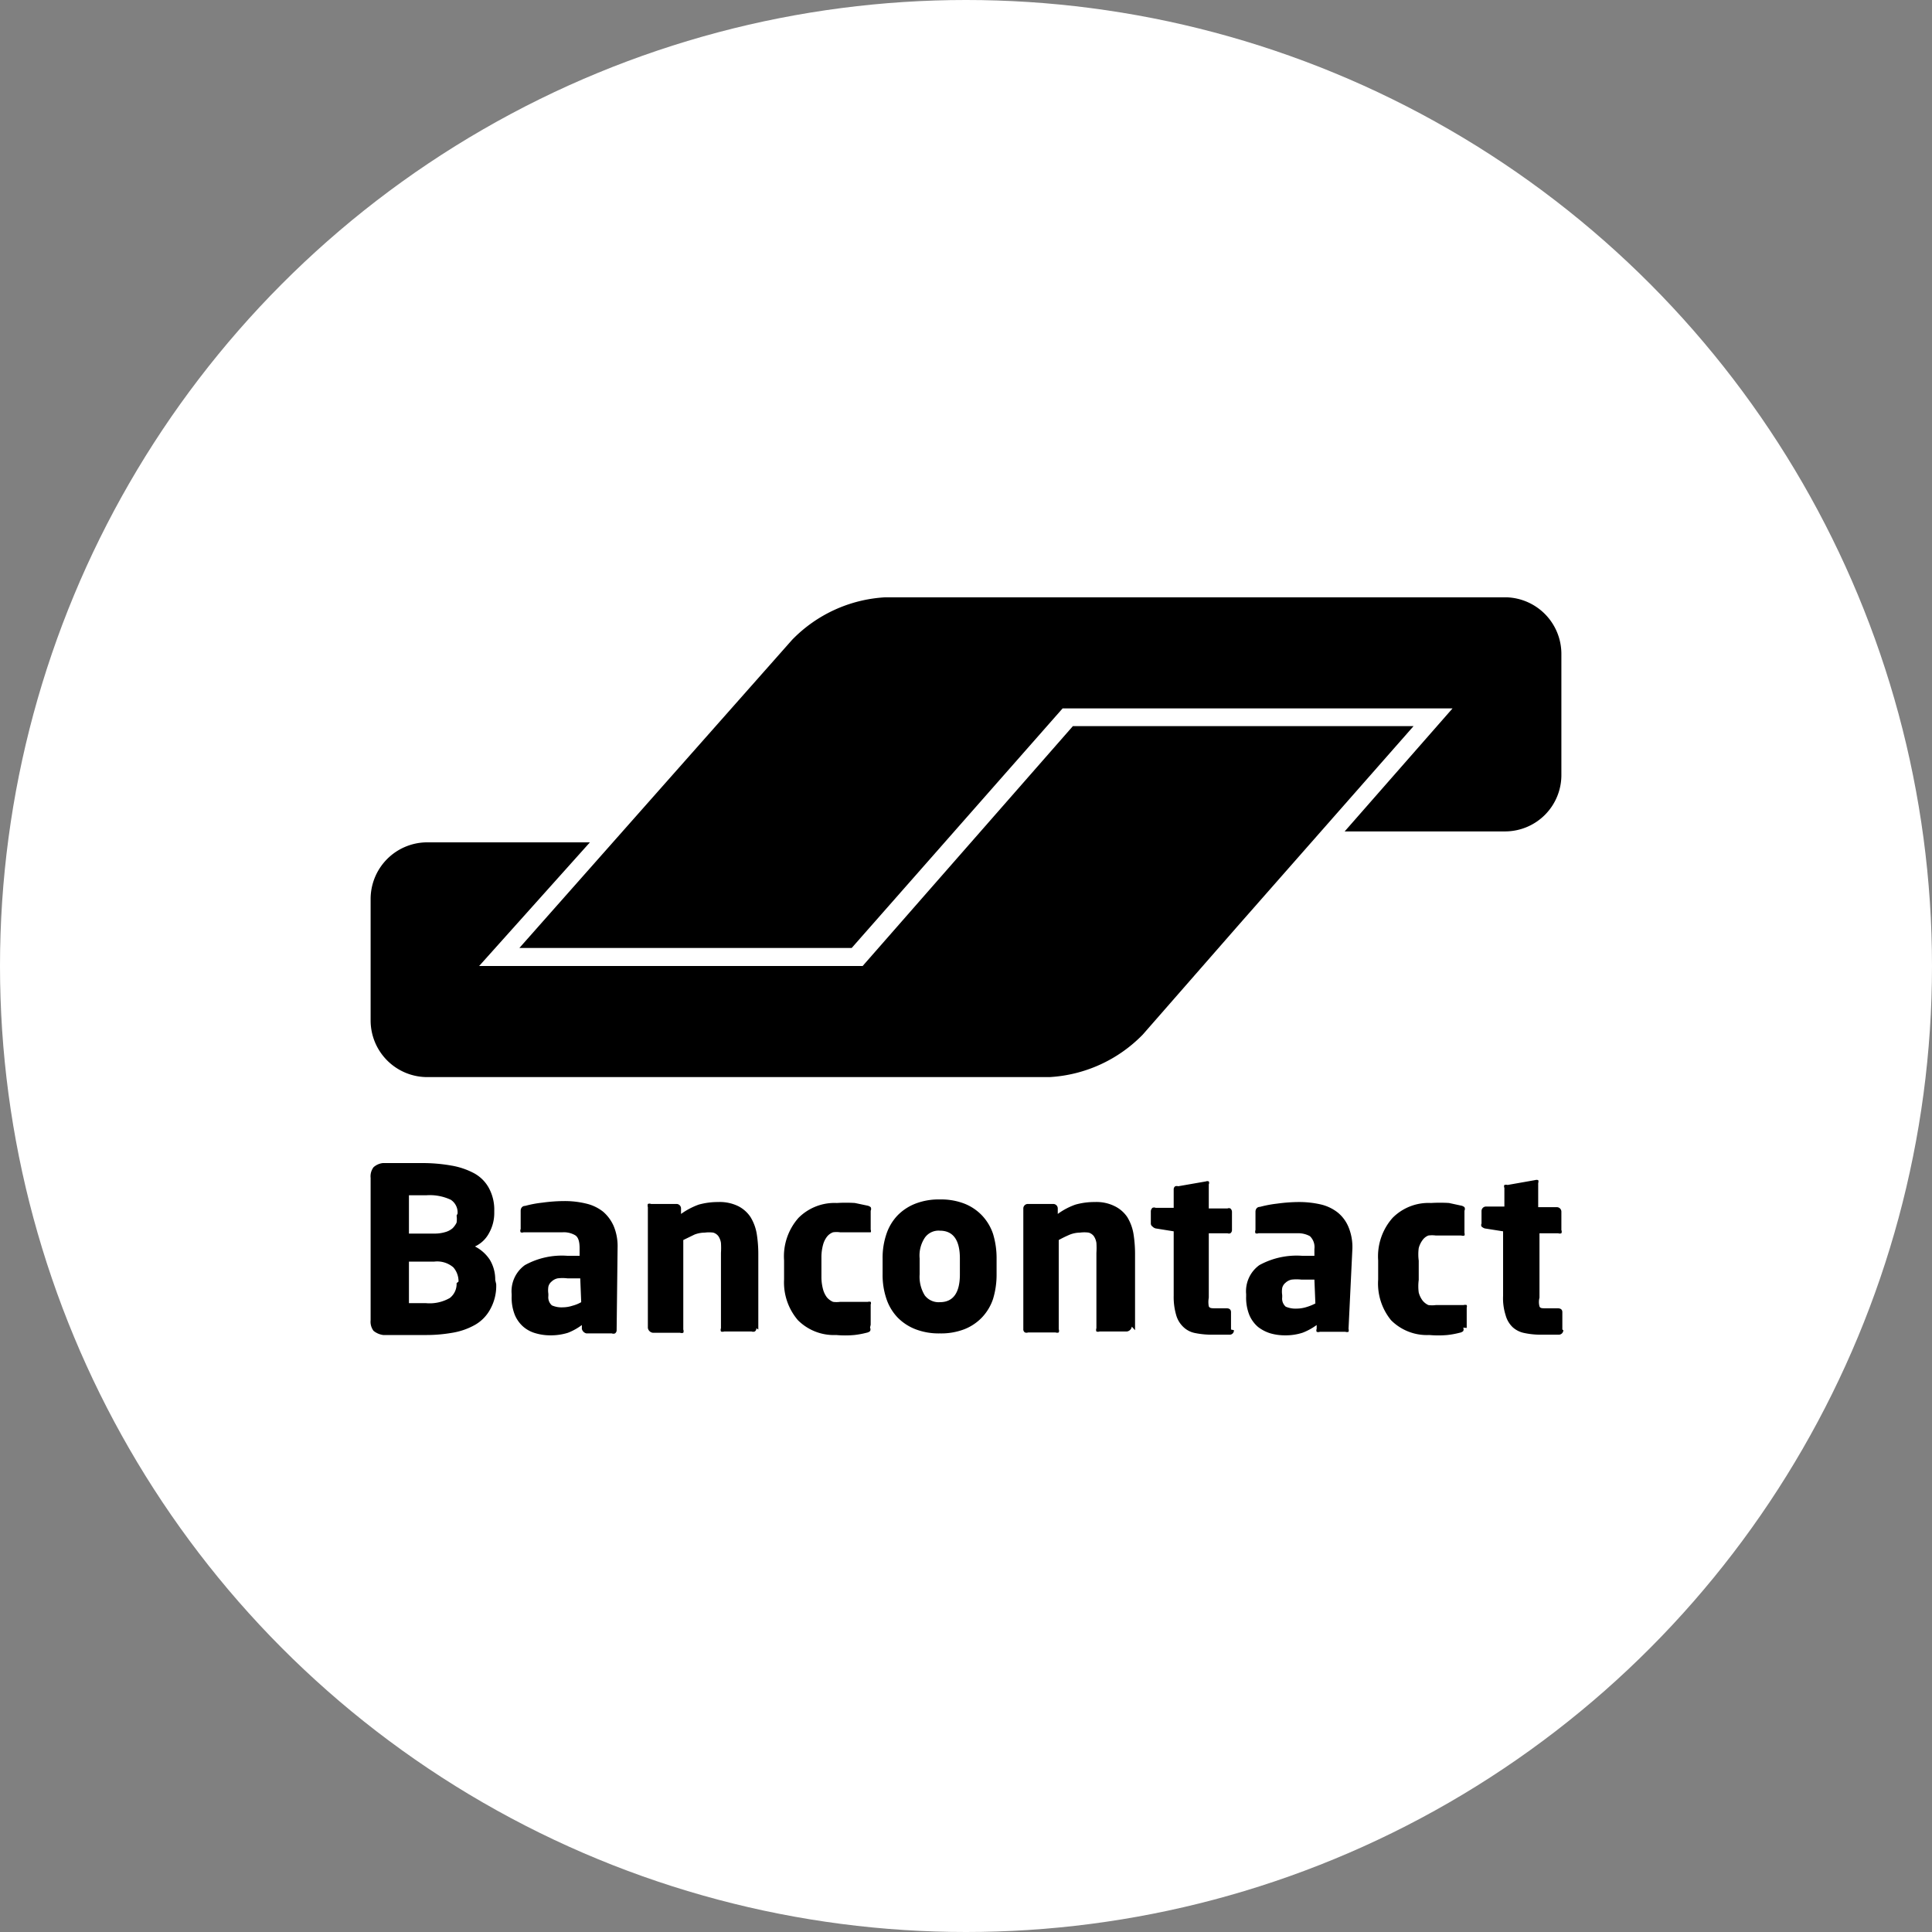
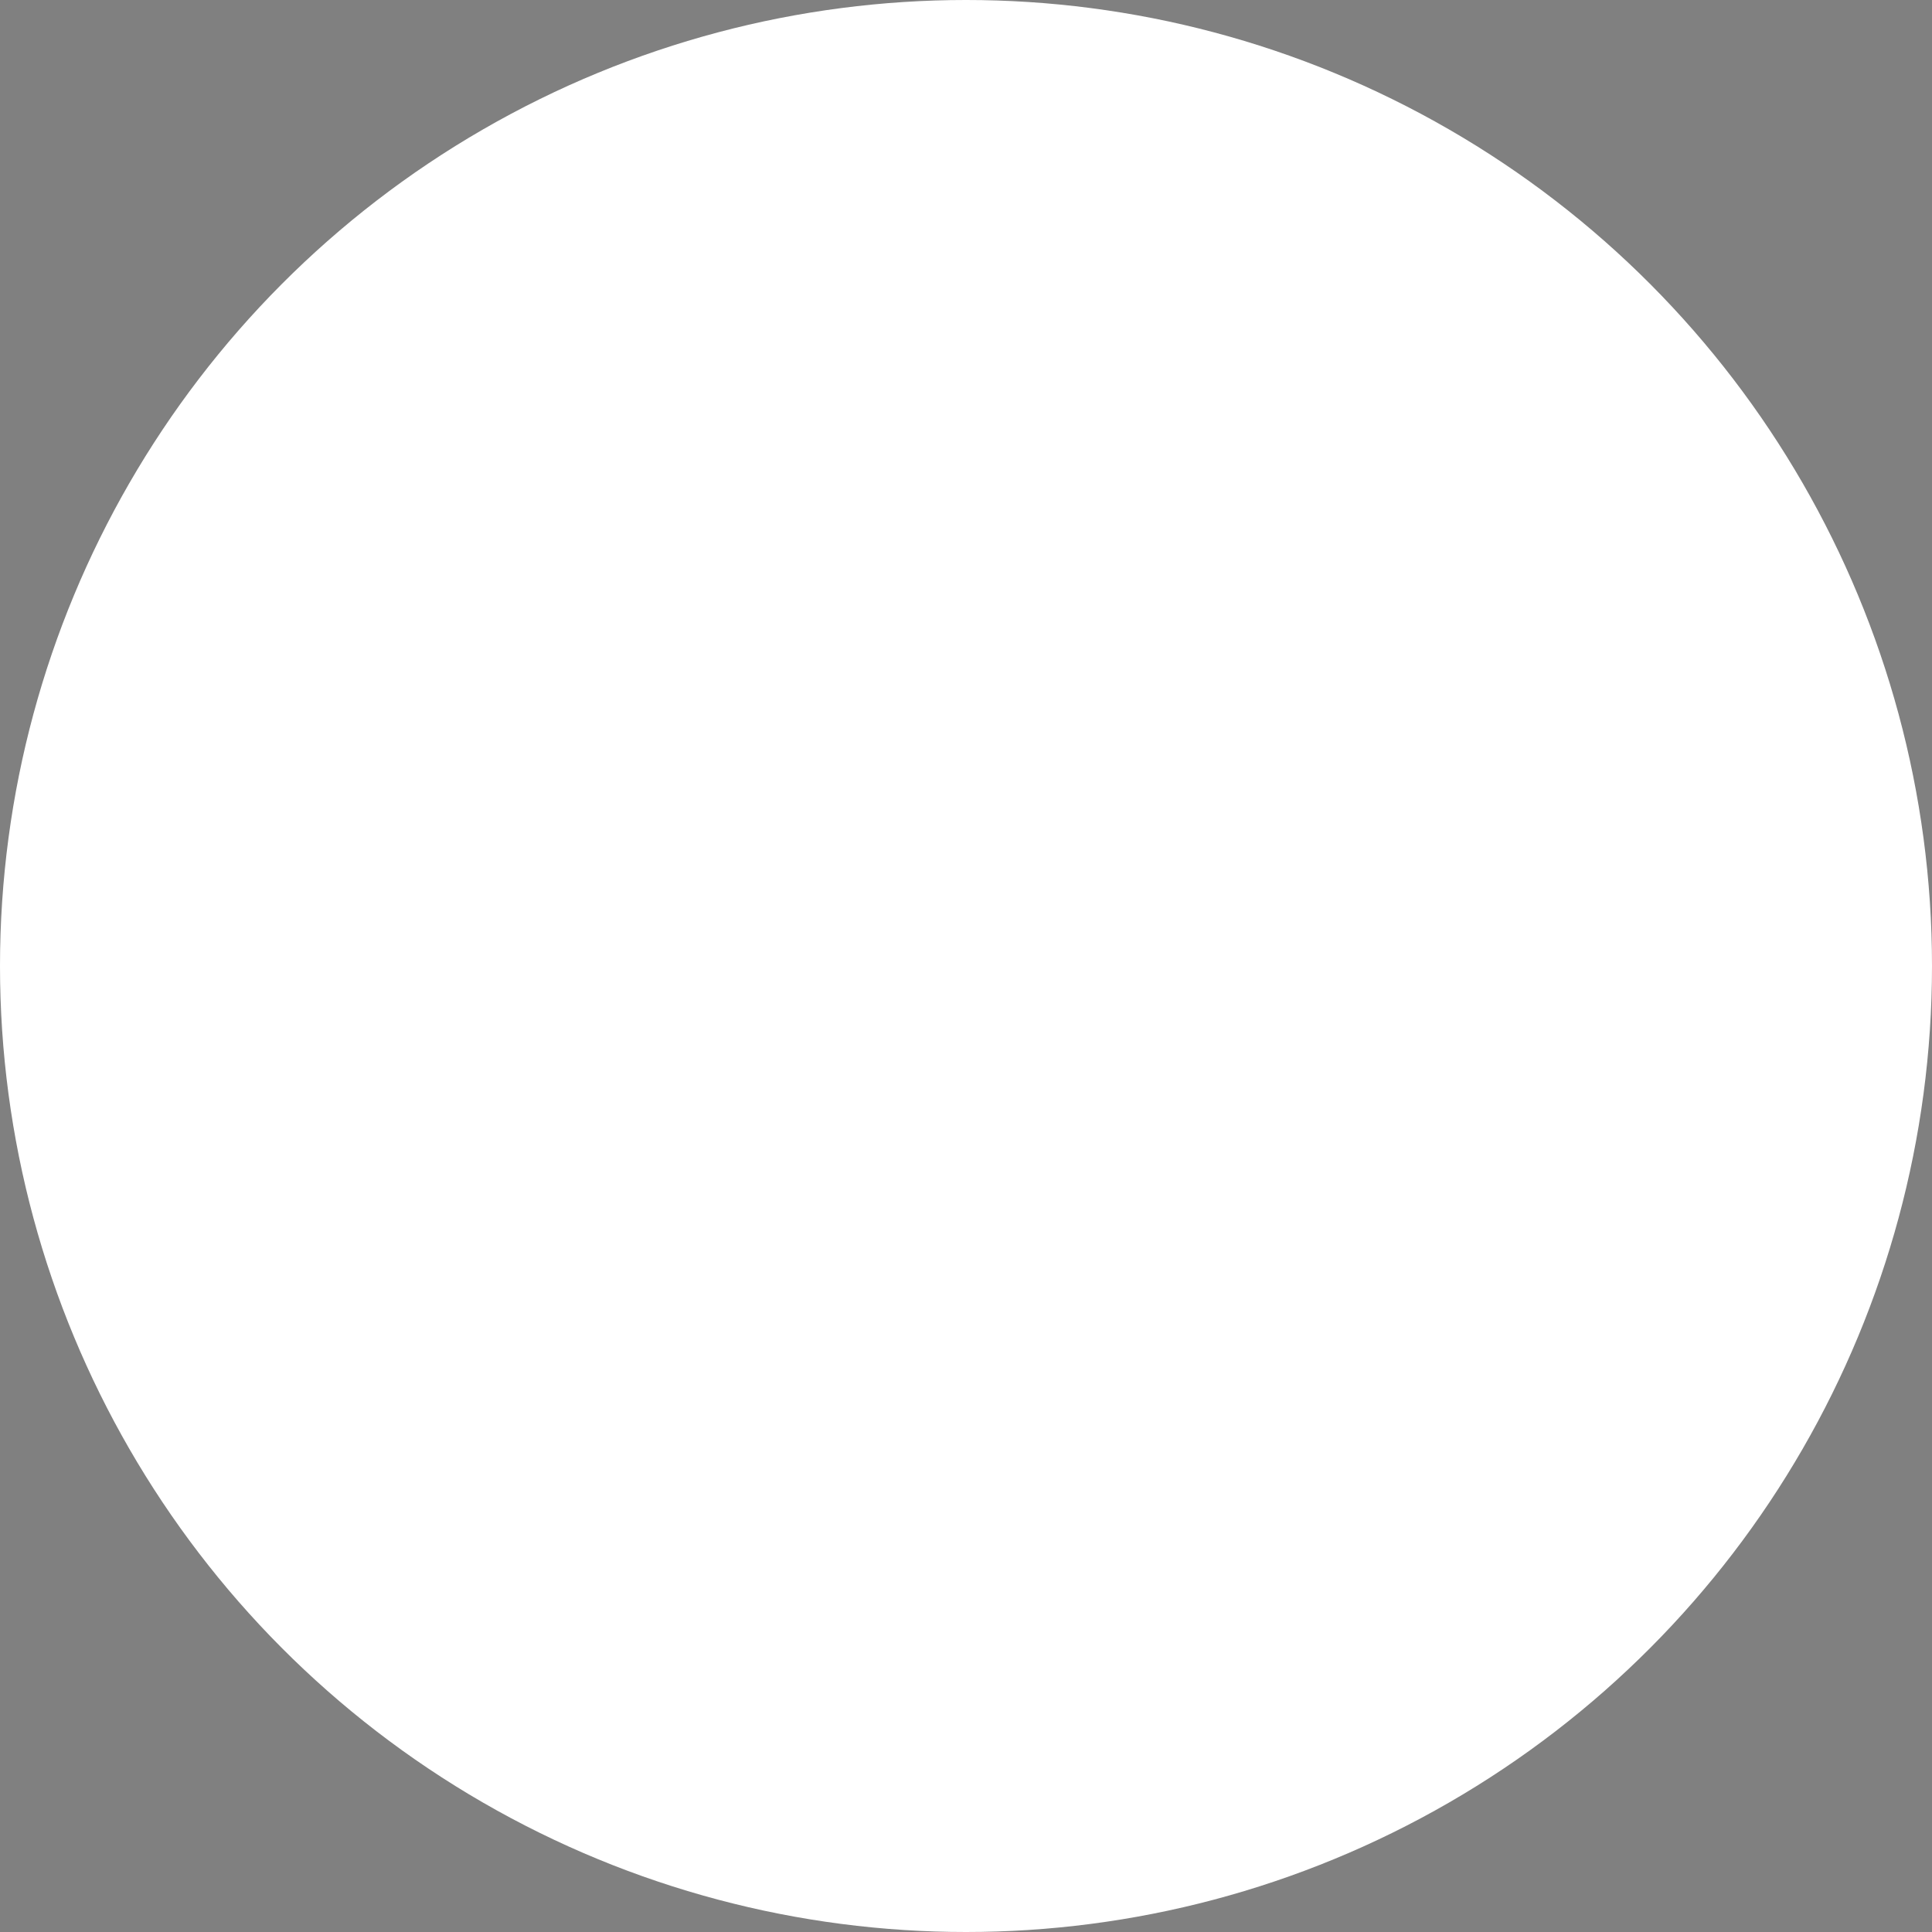
<svg xmlns="http://www.w3.org/2000/svg" viewBox="0 0 60 60">
  <rect x="0" y="0" width="60" height="60" fill="#808080" stroke="none" />
  <defs>
    <style>.cls-1{fill:#fff;}</style>
  </defs>
  <g id="Laag_2" data-name="Laag 2">
    <g id="Layer_2" data-name="Layer 2">
      <circle class="cls-1" cx="30" cy="30" r="30" />
-       <path d="M48.52,41.29v-.54q0-.12-.15-.12H48c-.11,0-.17,0-.19-.06a.53.53,0,0,1,0-.27v-2h.58a.14.14,0,0,0,.1,0,.12.12,0,0,0,0-.1v-.57a.14.14,0,0,0-.14-.14h-.58v-.75a.12.12,0,0,0,0-.09.17.17,0,0,0-.1,0h0l-.85.15a.19.19,0,0,0-.1,0,.1.1,0,0,0,0,.09v.58h-.57a.14.14,0,0,0-.14.14V38a.1.1,0,0,0,0,.09.27.27,0,0,0,.1.06l.57.09v2a1.73,1.73,0,0,0,.08.61.8.8,0,0,0,.22.37.76.76,0,0,0,.37.18,2.44,2.44,0,0,0,.51.05h.27l.28,0a.14.14,0,0,0,.14-.14m-3-.07v-.63a.12.12,0,0,0,0-.08.18.18,0,0,0-.1,0h0l-.38,0h-.48a.85.85,0,0,1-.23,0,.49.49,0,0,1-.18-.14.73.73,0,0,1-.12-.25,1.48,1.48,0,0,1,0-.39v-.6a1.48,1.48,0,0,1,0-.39.73.73,0,0,1,.12-.25.4.4,0,0,1,.18-.14.85.85,0,0,1,.23,0H45l.38,0h0a.17.17,0,0,0,.1,0,.12.12,0,0,0,0-.08V37.6a.12.12,0,0,0,0-.11.23.23,0,0,0-.11-.05L45,37.36a4.61,4.61,0,0,0-.56,0,1.57,1.57,0,0,0-1.19.46,1.8,1.8,0,0,0-.45,1.32v.6A1.8,1.8,0,0,0,43.2,41a1.57,1.57,0,0,0,1.19.46,3.13,3.13,0,0,0,.56,0,2.62,2.62,0,0,0,.38-.07.23.23,0,0,0,.11-.05.12.12,0,0,0,0-.11m-4.59-.75a1.53,1.53,0,0,1-.27.11,1.06,1.06,0,0,1-.31.05.77.77,0,0,1-.34-.06.33.33,0,0,1-.11-.29v-.07a.73.73,0,0,1,0-.22.29.29,0,0,1,.1-.16.39.39,0,0,1,.19-.1,1.3,1.3,0,0,1,.31,0h.4ZM42,38.77a1.62,1.62,0,0,0-.12-.66,1.15,1.15,0,0,0-.33-.45,1.35,1.35,0,0,0-.51-.25,3,3,0,0,0-.69-.08,5.09,5.09,0,0,0-.69.05,3.61,3.61,0,0,0-.53.1c-.09,0-.14.07-.14.15v.57a.13.13,0,0,0,0,.1.12.12,0,0,0,.09,0h0l.21,0h1a.75.75,0,0,1,.39.09.47.47,0,0,1,.14.4V39h-.38a2.41,2.41,0,0,0-1.33.29,1,1,0,0,0-.41.9v.07a1.44,1.44,0,0,0,.1.58,1,1,0,0,0,.27.37,1.2,1.2,0,0,0,.39.2,1.63,1.63,0,0,0,.45.06,1.71,1.71,0,0,0,.54-.08,1.88,1.88,0,0,0,.44-.24v.12a.11.11,0,0,0,0,.09.14.14,0,0,0,.1,0h.79a.16.16,0,0,0,.1,0,.15.15,0,0,0,0-.09Zm-3.77,2.52v-.54c0-.08-.05-.12-.14-.12h-.35c-.11,0-.17,0-.2-.06a.75.75,0,0,1,0-.27v-2h.58a.12.12,0,0,0,.09,0,.12.12,0,0,0,.05-.1v-.57a.14.14,0,0,0-.05-.1.11.11,0,0,0-.09,0h-.58v-.75a.1.1,0,0,0,0-.09.12.12,0,0,0-.09,0h0l-.86.15a.16.16,0,0,0-.09,0,.11.11,0,0,0-.05.09v.58h-.56a.13.13,0,0,0-.1,0,.16.16,0,0,0-.05.1V38a.11.11,0,0,0,.05.09.21.21,0,0,0,.1.06l.56.09v2a2,2,0,0,0,.08.61.81.81,0,0,0,.23.37.72.72,0,0,0,.36.18,2.59,2.59,0,0,0,.51.05h.28l.28,0a.13.13,0,0,0,.13-.14m-3.07,0V38.93a4,4,0,0,0-.05-.62,1.46,1.46,0,0,0-.19-.51,1,1,0,0,0-.39-.34,1.27,1.27,0,0,0-.62-.13,2.18,2.18,0,0,0-.6.08,2.1,2.1,0,0,0-.55.29v-.17a.14.14,0,0,0-.14-.14h-.79a.14.14,0,0,0-.14.14v3.75a.11.11,0,0,0,.05.1.14.14,0,0,0,.1,0h.85a.14.14,0,0,0,.1,0,.13.13,0,0,0,0-.1V38.51a3.7,3.7,0,0,1,.35-.17.89.89,0,0,1,.31-.06,1,1,0,0,1,.27,0,.31.31,0,0,1,.16.11.51.51,0,0,1,.08.21,2.41,2.41,0,0,1,0,.31v2.34a.13.13,0,0,0,0,.1.14.14,0,0,0,.1,0H35a.18.18,0,0,0,.15-.15m-5.34-1.62c0,.57-.21.86-.62.86a.54.54,0,0,1-.47-.21,1.1,1.1,0,0,1-.16-.65v-.5a1,1,0,0,1,.16-.64.52.52,0,0,1,.47-.22c.41,0,.62.29.62.86Zm1.14-.5a2.58,2.58,0,0,0-.11-.76,1.55,1.55,0,0,0-.34-.57,1.53,1.53,0,0,0-.55-.37,2,2,0,0,0-.76-.13,2,2,0,0,0-.76.13,1.57,1.57,0,0,0-.56.37,1.55,1.55,0,0,0-.34.57,2.29,2.29,0,0,0-.12.76v.5a2.29,2.29,0,0,0,.12.76,1.55,1.55,0,0,0,.34.57,1.57,1.57,0,0,0,.56.37,2,2,0,0,0,.76.13,2,2,0,0,0,.76-.13,1.53,1.53,0,0,0,.55-.37,1.55,1.55,0,0,0,.34-.57,2.58,2.58,0,0,0,.11-.76Zm-3.91,2.06v-.63a.09.09,0,0,0,0-.08.18.18,0,0,0-.09,0h0l-.38,0h-.48a.78.78,0,0,1-.22,0,.52.52,0,0,1-.19-.14.73.73,0,0,1-.12-.25,1.48,1.48,0,0,1-.05-.39v-.6a1.48,1.48,0,0,1,.05-.39.73.73,0,0,1,.12-.25.43.43,0,0,1,.19-.14.78.78,0,0,1,.22,0h.48l.38,0h0l.09,0a.09.09,0,0,0,0-.08V37.6a.12.12,0,0,0,0-.11.23.23,0,0,0-.11-.05l-.38-.08a4.5,4.5,0,0,0-.56,0,1.58,1.58,0,0,0-1.19.46,1.8,1.8,0,0,0-.45,1.32v.6A1.8,1.8,0,0,0,24.78,41a1.58,1.58,0,0,0,1.19.46,3.06,3.06,0,0,0,.56,0,2.62,2.62,0,0,0,.38-.07.23.23,0,0,0,.11-.05.12.12,0,0,0,0-.11m-3.47.06V38.93a4,4,0,0,0-.05-.62,1.46,1.46,0,0,0-.19-.51,1,1,0,0,0-.38-.34,1.31,1.31,0,0,0-.63-.13,2.23,2.23,0,0,0-.6.08,2.27,2.27,0,0,0-.55.29v-.17a.14.14,0,0,0-.14-.14h-.79a.13.13,0,0,0-.1,0,.18.18,0,0,0,0,.1v3.75a.18.18,0,0,0,.15.15h.85a.14.14,0,0,0,.1,0,.13.13,0,0,0,0-.1V38.51l.35-.17a.91.91,0,0,1,.32-.06,1,1,0,0,1,.26,0,.31.31,0,0,1,.16.11.51.51,0,0,1,.08.21,2.41,2.41,0,0,1,0,.31v2.34a.13.13,0,0,0,0,.1.14.14,0,0,0,.1,0h.85a.14.14,0,0,0,.1,0,.11.11,0,0,0,.05-.1m-5.44-.81a1.09,1.09,0,0,1-.27.11,1,1,0,0,1-.3.05.74.74,0,0,1-.34-.06.33.33,0,0,1-.11-.29v-.07a.73.73,0,0,1,0-.22.29.29,0,0,1,.1-.16.39.39,0,0,1,.19-.1,1.26,1.26,0,0,1,.3,0h.4Zm1.13-1.7a1.62,1.62,0,0,0-.12-.66,1.25,1.25,0,0,0-.33-.45,1.33,1.33,0,0,0-.52-.25,2.82,2.82,0,0,0-.68-.08,5.09,5.09,0,0,0-.69.05,3.36,3.36,0,0,0-.53.1c-.09,0-.14.07-.14.15v.57a.11.11,0,0,0,0,.1.12.12,0,0,0,.09,0h0l.21,0h1a.7.7,0,0,1,.39.09c.1.06.14.2.14.4V39h-.38a2.37,2.37,0,0,0-1.32.29,1,1,0,0,0-.41.9v.07a1.44,1.44,0,0,0,.1.58,1,1,0,0,0,.27.37,1,1,0,0,0,.39.2,1.61,1.61,0,0,0,.44.06,1.77,1.77,0,0,0,.55-.08,1.82,1.82,0,0,0,.43-.24v.12a.19.19,0,0,0,.14.14h.79a.14.14,0,0,0,.1,0,.12.12,0,0,0,.05-.09Zm-5,1.11a.55.55,0,0,1-.21.46,1.26,1.26,0,0,1-.75.16H12.7V39.18h.79a.77.77,0,0,1,.59.18.66.66,0,0,1,.16.44Zm0-2.1a.78.78,0,0,1,0,.22.66.66,0,0,1-.12.17.57.57,0,0,1-.22.12,1.13,1.13,0,0,1-.35.05H12.7V37.12h.54a1.54,1.54,0,0,1,.76.14.47.47,0,0,1,.21.43Zm1.2,2a1.19,1.19,0,0,0-.17-.63,1.21,1.21,0,0,0-.46-.41.94.94,0,0,0,.44-.42,1.27,1.27,0,0,0,.16-.62V37.6a1.41,1.41,0,0,0-.17-.71,1.15,1.15,0,0,0-.45-.45,2.31,2.31,0,0,0-.7-.24,5.14,5.14,0,0,0-.91-.08H12.8l-.36,0-.32,0-.23,0a.52.52,0,0,0-.29.13.47.47,0,0,0-.09.33V41a.47.47,0,0,0,.09.33.6.6,0,0,0,.3.13l.25,0,.32,0h.72a4.68,4.68,0,0,0,.86-.07,2.13,2.13,0,0,0,.71-.25,1.23,1.23,0,0,0,.47-.49,1.49,1.49,0,0,0,.18-.77Z" />
-       <path d="M43.9,22.55H33.32L26.79,30H14.88l3.44-3.84H13.24a1.76,1.76,0,0,0-1.73,1.77h0v3.75a1.76,1.76,0,0,0,1.73,1.77H32.6a4.39,4.39,0,0,0,2.89-1.32l3-3.43Z" />
-       <path d="M46.79,18.55H27.49a4.37,4.37,0,0,0-2.89,1.32l-8.47,9.57H26.45L33,22H45.11l-3.35,3.82h5a1.75,1.75,0,0,0,1.73-1.77V20.33A1.76,1.76,0,0,0,46.79,18.55Z" />
    </g>
  </g>
</svg>